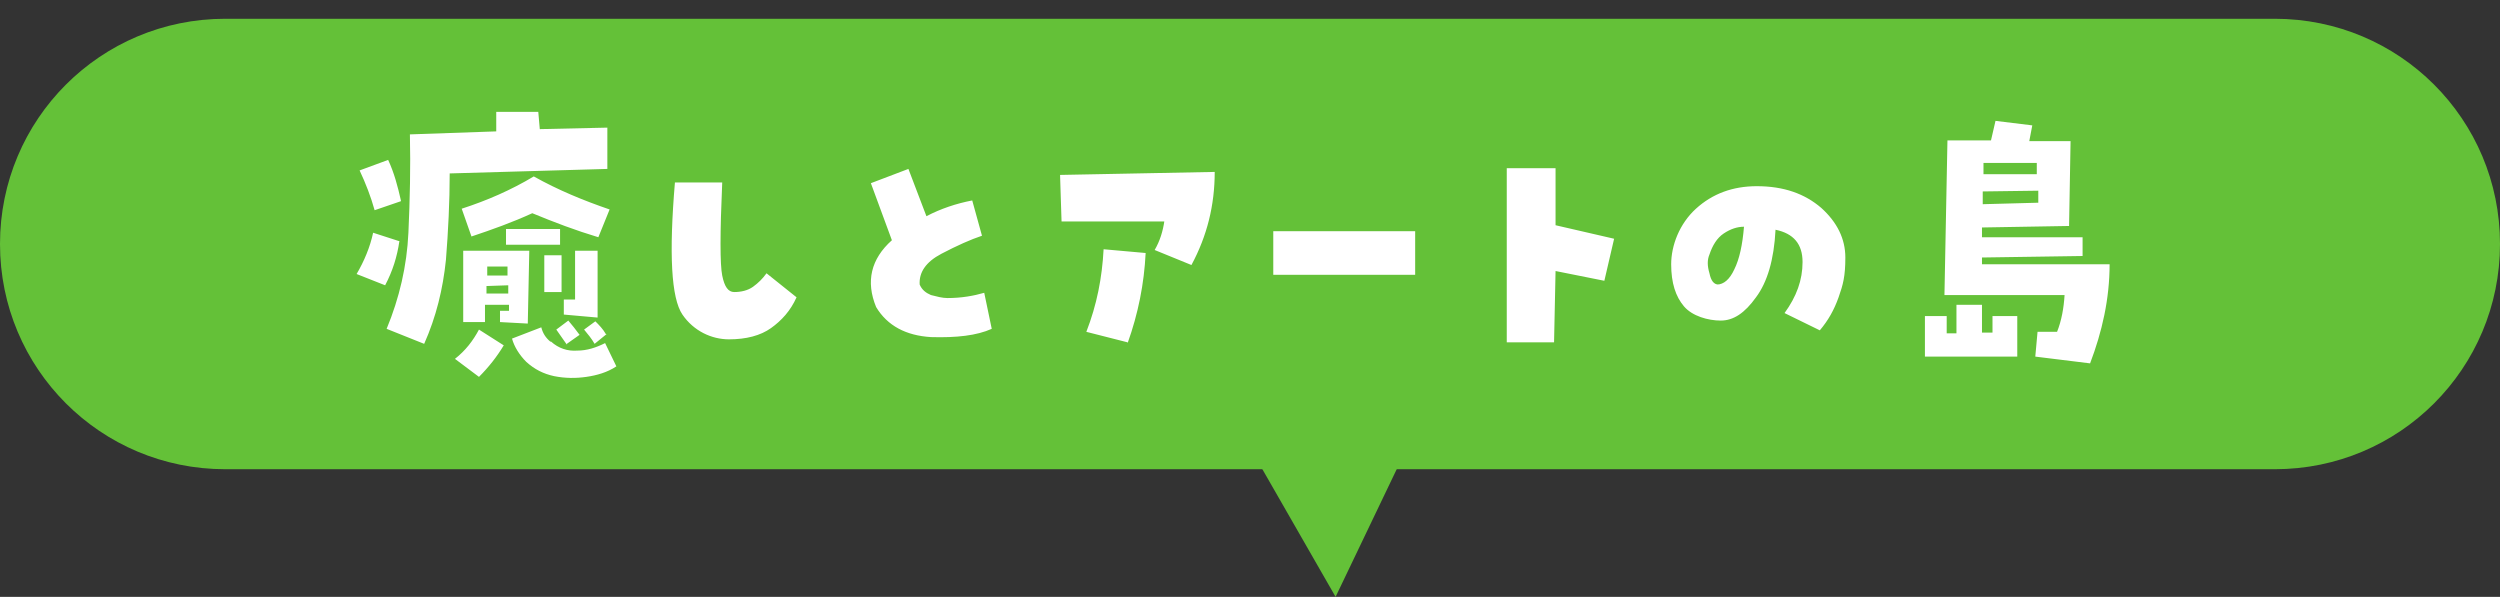
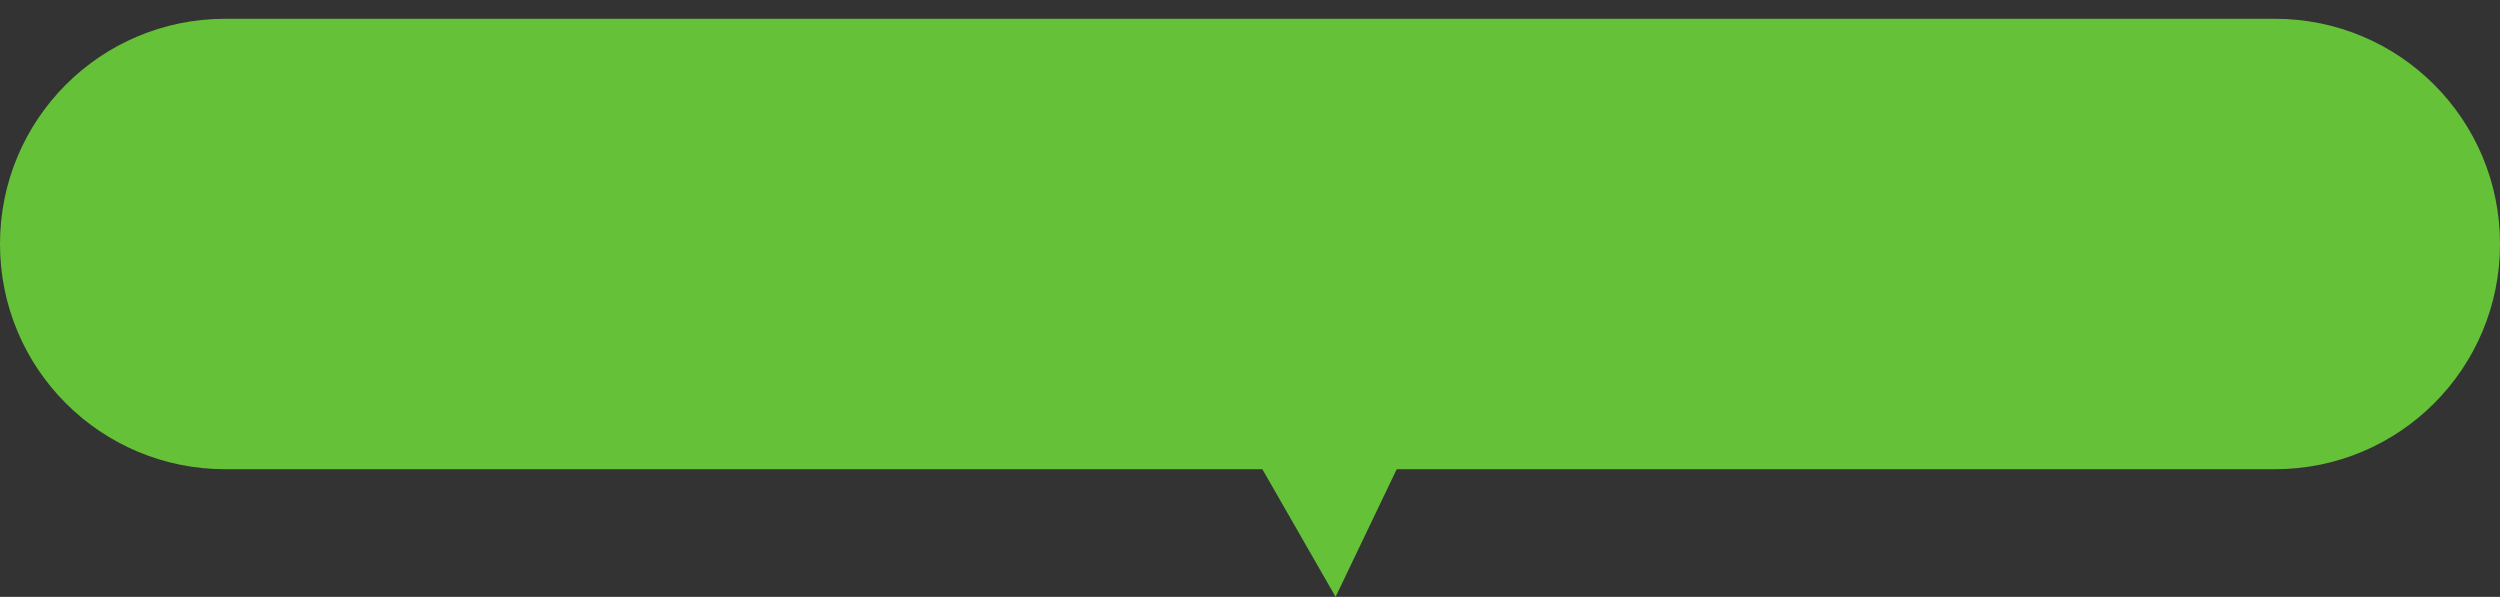
<svg xmlns="http://www.w3.org/2000/svg" version="1.1" viewBox="0 0 333 79.5">
  <rect x="0" y="0" width="333" height="79.5" fill="#333333" stroke="none" />
  <defs>
    <style>
      .cls-1 {
        fill: #fff;
      }

      .cls-2 {
        fill: #64c138;
      }
    </style>
  </defs>
  <g>
    <g id="_レイヤー_1" data-name="レイヤー_1">
      <path class="cls-2" d="M30,2.5h273c16.6,0,30,13.4,30,30h0c0,16.6-13.4,30-30,30H30C13.4,62.5,0,49.1,0,32.5h0C0,15.9,13.4,2.5,30,2.5Z" />
      <path class="cls-2" d="M187,60.5h-20l10.9,19,9.1-19Z" />
-       <path class="cls-1" d="M53.2,32.1c-.3,2.1-.9,4-1.9,5.9l-3.8-1.5c1-1.7,1.8-3.6,2.2-5.5l3.4,1.1ZM53.4,26.8l-3.5,1.2c-.5-1.8-1.2-3.6-2-5.3l3.8-1.4c.8,1.7,1.3,3.6,1.7,5.4ZM80.9,17v5.5c0,0-21,.6-21,.6,0,3.8-.2,7.7-.5,11.5-.4,3.9-1.3,7.6-2.9,11.2l-5-2c1.7-4.1,2.7-8.4,2.9-12.8.2-4.4.3-8.8.2-13.1l11.5-.4v-2.6h5.6l.2,2.3,9-.2ZM60.6,47.8c1.4-1.1,2.4-2.4,3.2-3.9l3.3,2.1c-.9,1.5-2,2.9-3.3,4.2l-3.2-2.4ZM71.1,23.5c3.2,1.8,6.6,3.2,10.1,4.4l-1.5,3.7c-3-.9-5.9-2-8.8-3.2-2.6,1.2-5.4,2.2-8.1,3.1l-1.3-3.7c3.4-1.1,6.6-2.5,9.6-4.3ZM66.9,41.4h.9v-.8s-3.2,0-3.2,0v2.3s-2.9,0-2.9,0v-9.5h8.8l-.2,9.7-3.7-.2v-1.5ZM67.7,39v-1c0,0-2.9.1-2.9.1v1h2.9ZM64.9,35.6v1.1h2.7v-1.2h-2.7ZM67.4,32.6v-2.1h7.2v2.1h-7.2ZM73.4,45.5c1,.9,2.2,1.3,3.5,1.2,1.3,0,2.5-.4,3.7-1l1.5,3.1c-1.2.8-2.6,1.2-4,1.4-1.4.2-2.8.2-4.3-.1-1.4-.3-2.6-.9-3.7-1.9-.9-.9-1.6-2-1.9-3.1l3.9-1.5c.2.8.6,1.4,1.2,1.9ZM74.8,34v4.9h-2.3s0-4.9,0-4.9h2.3ZM75.5,45.9c-.5-.7-.9-1.3-1.4-2l1.6-1.2c.5.6,1,1.2,1.5,1.9l-1.7,1.2ZM79.6,33.3v9c0,0-4.5-.4-4.5-.4v-2s1.5,0,1.5,0v-6.5c.1,0,3,0,3,0ZM80.8,44.5l-1.6,1.3c-.4-.7-.9-1.3-1.4-1.9l1.5-1.1c.5.5,1,1,1.4,1.7ZM97.8,38.9c.9,0,1.8-.2,2.5-.7.7-.5,1.3-1.1,1.8-1.8l4,3.2c-.8,1.8-2,3.1-3.4,4.1-1.4,1-3.3,1.5-5.6,1.5s-4.7-1.1-6.2-3.3c-1.5-2.2-1.8-8.1-1-17.6h6.3c-.3,6.8-.3,10.9,0,12.4s.8,2.2,1.6,2.2ZM116.7,40.9c-1.4-3.4-.7-6.4,2.1-8.9l-2.8-7.6,5-1.9,2.4,6.3c1.9-1,4-1.7,6.1-2.1l1.3,4.7c-1.5.5-3.3,1.3-5.4,2.4s-3,2.5-2.9,4.1c.3.7.8,1.1,1.5,1.4.8.2,1.5.4,2.2.4,1.9,0,3.5-.3,4.9-.7l1,4.8c-2,.9-4.7,1.2-8.1,1.1-3.3-.2-5.8-1.5-7.3-4ZM155.1,29.5h-13.7c0,.1-.2-6.2-.2-6.2l20.6-.4c0,4.4-1,8.5-3.1,12.4l-4.9-2c.7-1.2,1.1-2.5,1.3-3.9ZM150.2,45.6l-5.5-1.4c1.4-3.6,2.1-7.2,2.3-11l5.6.5c-.2,4.1-1,8.1-2.4,12ZM188.5,30.8v5.8h-18.9v-5.8h18.9ZM207.2,22.4v7.6s7.8,1.8,7.8,1.8l-1.3,5.6-6.5-1.3-.2,9.5h-6.3v-23.2h6.6ZM234,24.8c3.6,0,6.4,1,8.6,2.9,2.1,1.9,3.2,4.1,3.2,6.6s-.3,3.6-.9,5.3c-.6,1.7-1.4,3.1-2.5,4.4l-4.7-2.3c1.6-2.2,2.4-4.4,2.4-6.8,0-2.4-1.2-3.8-3.6-4.3-.2,4-1.1,7-2.6,9-1.5,2.1-3,3.1-4.7,3.1s-3.8-.6-4.9-1.9c-1.1-1.3-1.7-3.1-1.7-5.6s1.1-5.4,3.3-7.4c2.2-2,4.9-3,8.1-3ZM228.7,37.9c.9,0,1.7-.7,2.3-2,.7-1.4,1.1-3.3,1.3-5.7-.9,0-1.8.3-2.7.9-.9.6-1.5,1.6-1.9,2.8-.3.7-.3,1.5,0,2.5.2,1,.6,1.5,1.2,1.5ZM256.4,47.6v-5.5h2.9v2.3c0,0,1.3,0,1.3,0v-3.8h3.4v3.7h1.4v-2.2h3.3v5.4h-12.3ZM263.9,35.2h17.1c0,4.6-1,9-2.6,13.2l-7.3-.9.3-3.3h2.6c.6-1.5.9-3.2,1-4.9h-16s.4-20.6.4-20.6h5.8s.6-2.6.6-2.6l4.9.6-.4,2.1h5.5l-.2,11.3-11.6.2v1.3h13.4c0-.1,0,2.5,0,2.5l-13.4.2v.9ZM264.1,25.5v1.7s7.4-.2,7.4-.2v-1.6s-7.4.1-7.4.1ZM264.2,21.7v1.5h7.1v-1.5h-7.1Z" />
    </g>
  </g>
</svg>